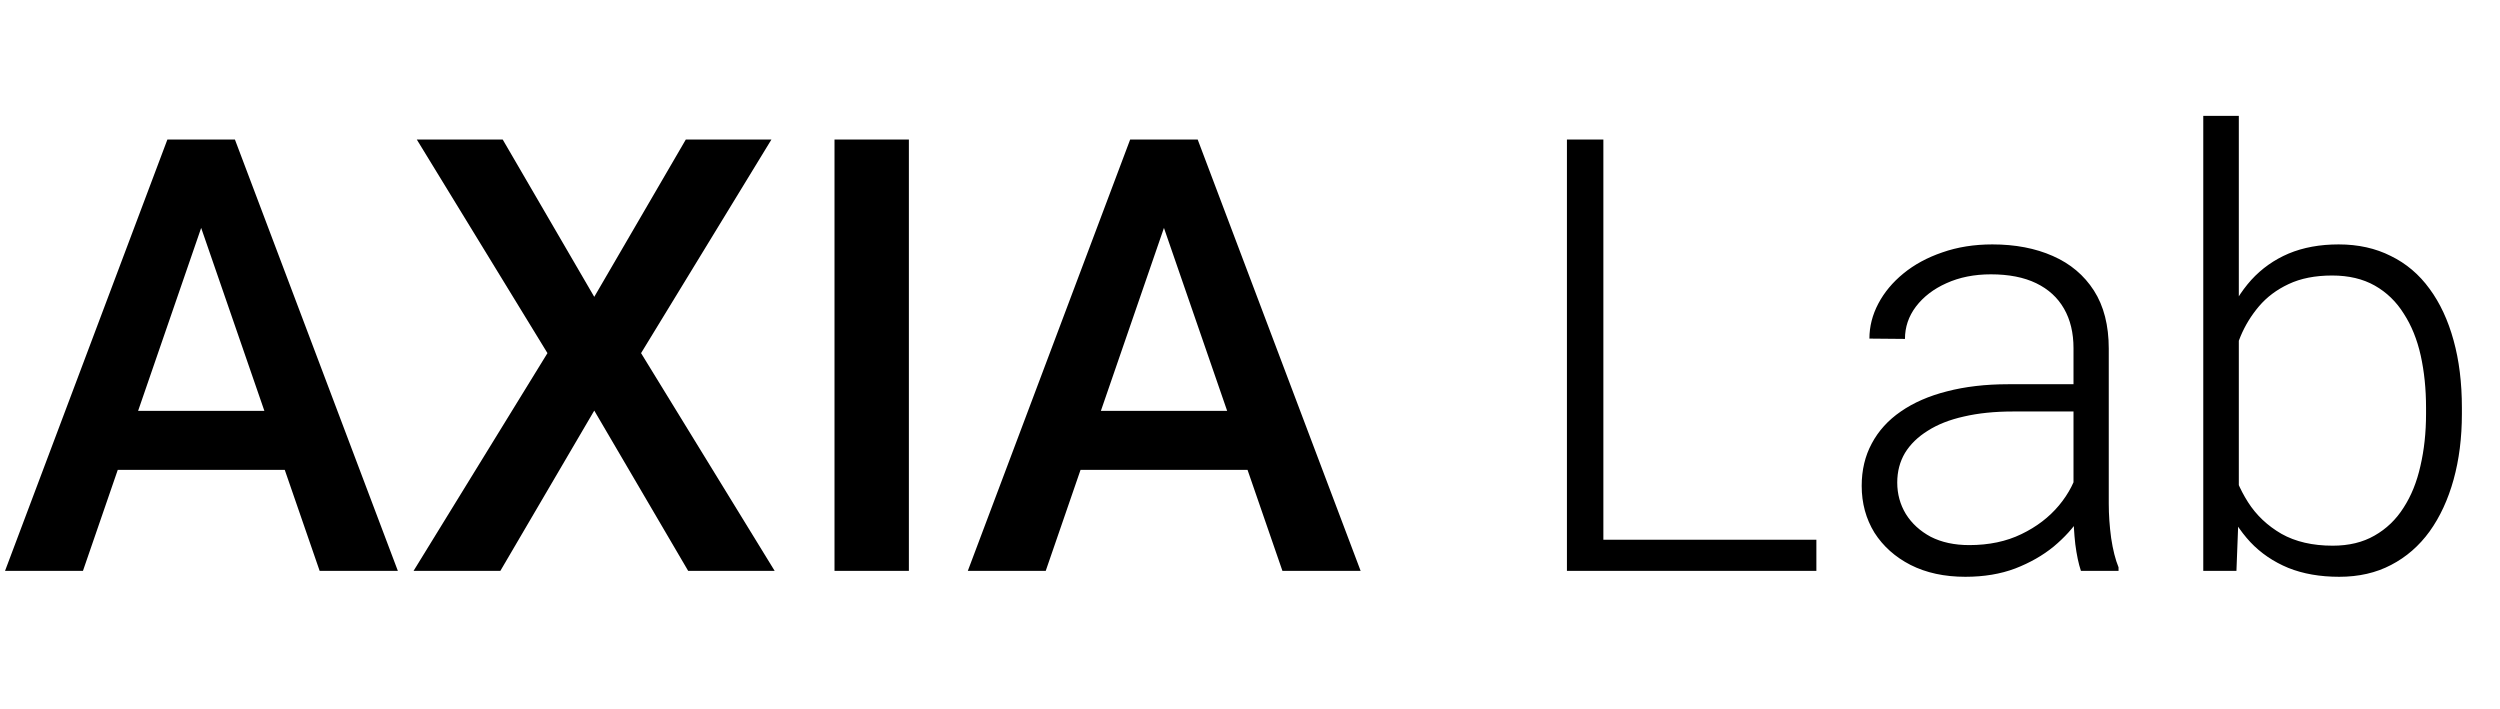
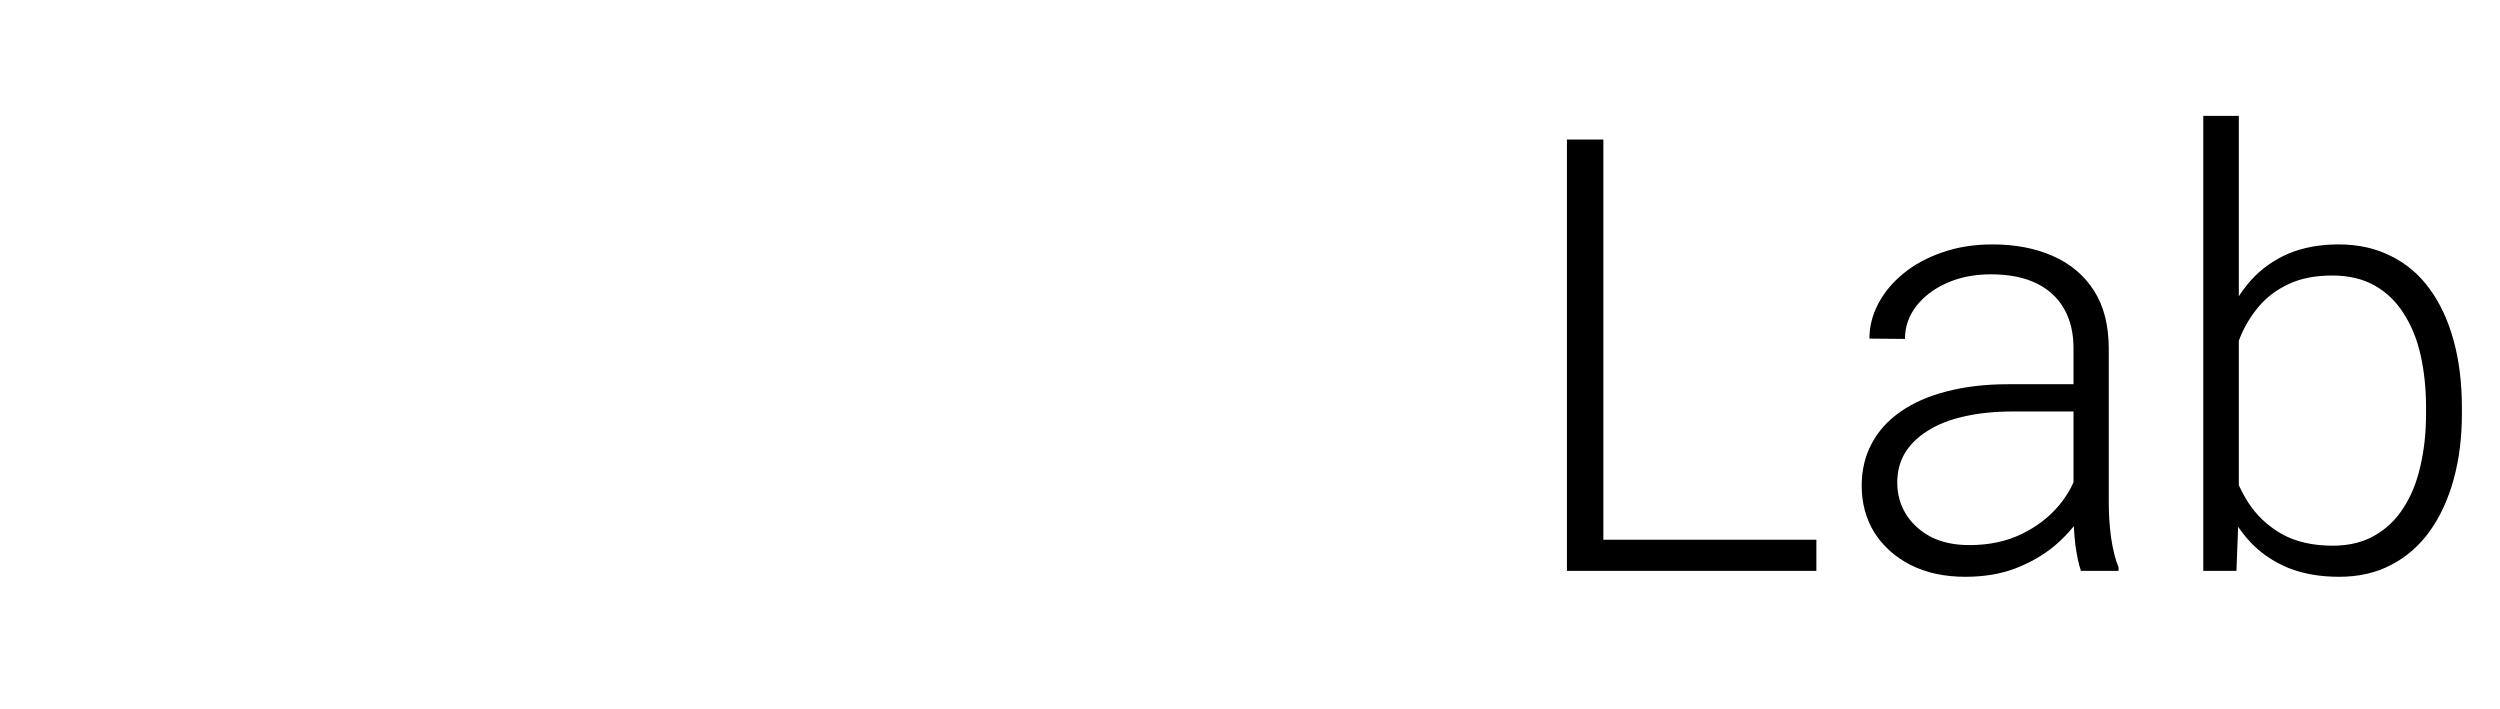
<svg xmlns="http://www.w3.org/2000/svg" width="127" height="36" viewBox="0 0 127 36" fill="none">
-   <path d="M10.76 10.008L4.214 29H0.256L8.503 7.089H11.031L10.76 10.008ZM16.238 29L9.677 10.008L9.391 7.089H11.934L20.211 29H16.238ZM15.922 20.873V23.868H4.003V20.873H15.922ZM25.538 7.089L30.188 15.08L34.839 7.089H39.188L32.566 17.939L39.353 29H34.959L30.188 20.858L25.418 29H21.009L27.811 17.939L21.174 7.089H25.538ZM46.171 7.089V29H42.393V7.089H46.171ZM59.67 10.008L53.123 29H49.165L57.412 7.089H59.941L59.67 10.008ZM65.147 29L58.586 10.008L58.3 7.089H60.843L69.12 29H65.147ZM64.831 20.873V23.868H52.913V20.873H64.831Z" fill="black" />
  <path d="M92.272 27.42V29H80.91V27.42H92.272ZM81.451 7.089V29H79.6V7.089H81.451ZM105.334 26.081V17.683C105.334 16.911 105.174 16.243 104.853 15.682C104.532 15.12 104.06 14.688 103.438 14.387C102.816 14.086 102.049 13.936 101.136 13.936C100.293 13.936 99.54 14.086 98.878 14.387C98.226 14.678 97.71 15.075 97.328 15.576C96.957 16.068 96.772 16.615 96.772 17.217L94.966 17.201C94.966 16.59 95.116 15.998 95.417 15.426C95.718 14.854 96.144 14.342 96.696 13.891C97.248 13.439 97.905 13.083 98.668 12.822C99.44 12.551 100.288 12.416 101.211 12.416C102.375 12.416 103.398 12.612 104.281 13.003C105.174 13.394 105.871 13.981 106.373 14.764C106.874 15.546 107.125 16.529 107.125 17.713V25.584C107.125 26.146 107.165 26.728 107.246 27.33C107.336 27.931 107.461 28.428 107.622 28.819V29H105.711C105.59 28.639 105.495 28.187 105.425 27.646C105.364 27.094 105.334 26.572 105.334 26.081ZM105.756 19.519L105.786 20.904H102.249C101.326 20.904 100.499 20.989 99.766 21.159C99.044 21.32 98.432 21.561 97.93 21.882C97.429 22.193 97.042 22.569 96.772 23.011C96.511 23.452 96.38 23.953 96.38 24.515C96.38 25.097 96.526 25.629 96.817 26.111C97.118 26.592 97.539 26.978 98.081 27.269C98.632 27.55 99.285 27.691 100.037 27.691C101.04 27.691 101.923 27.505 102.686 27.134C103.458 26.763 104.095 26.276 104.597 25.674C105.099 25.072 105.435 24.415 105.605 23.703L106.388 24.741C106.257 25.243 106.017 25.759 105.665 26.291C105.324 26.813 104.878 27.305 104.326 27.766C103.774 28.217 103.122 28.589 102.37 28.88C101.627 29.16 100.785 29.301 99.841 29.301C98.778 29.301 97.85 29.1 97.057 28.699C96.275 28.298 95.663 27.751 95.221 27.059C94.79 26.356 94.574 25.564 94.574 24.681C94.574 23.878 94.745 23.161 95.086 22.529C95.427 21.887 95.919 21.345 96.561 20.904C97.213 20.452 97.996 20.111 98.908 19.88C99.832 19.64 100.865 19.519 102.009 19.519H105.756ZM111.926 5.885H113.732V25.84L113.611 29H111.926V5.885ZM125.064 20.708V21.024C125.064 22.238 124.923 23.352 124.642 24.365C124.361 25.378 123.955 26.256 123.423 26.998C122.892 27.731 122.24 28.298 121.467 28.699C120.705 29.1 119.827 29.301 118.833 29.301C117.86 29.301 116.997 29.151 116.245 28.849C115.493 28.538 114.85 28.102 114.319 27.54C113.787 26.968 113.361 26.301 113.04 25.539C112.718 24.766 112.493 23.918 112.362 22.995V18.977C112.513 17.994 112.754 17.101 113.085 16.299C113.416 15.496 113.842 14.804 114.364 14.222C114.896 13.64 115.528 13.194 116.26 12.882C117.002 12.571 117.85 12.416 118.803 12.416C119.797 12.416 120.679 12.612 121.452 13.003C122.235 13.384 122.892 13.941 123.423 14.673C123.955 15.396 124.361 16.268 124.642 17.292C124.923 18.305 125.064 19.444 125.064 20.708ZM123.243 21.024V20.708C123.243 19.755 123.152 18.872 122.972 18.059C122.791 17.247 122.505 16.539 122.114 15.937C121.733 15.325 121.241 14.849 120.639 14.508C120.037 14.167 119.315 13.996 118.472 13.996C117.609 13.996 116.872 14.142 116.26 14.432C115.658 14.713 115.156 15.09 114.755 15.561C114.364 16.023 114.053 16.529 113.822 17.081C113.591 17.633 113.421 18.175 113.31 18.706V23.387C113.481 24.139 113.777 24.846 114.198 25.509C114.62 26.171 115.187 26.707 115.899 27.119C116.611 27.52 117.479 27.721 118.502 27.721C119.325 27.721 120.032 27.55 120.624 27.209C121.226 26.868 121.718 26.396 122.099 25.794C122.49 25.193 122.776 24.485 122.957 23.673C123.147 22.86 123.243 21.977 123.243 21.024Z" fill="black" />
</svg>